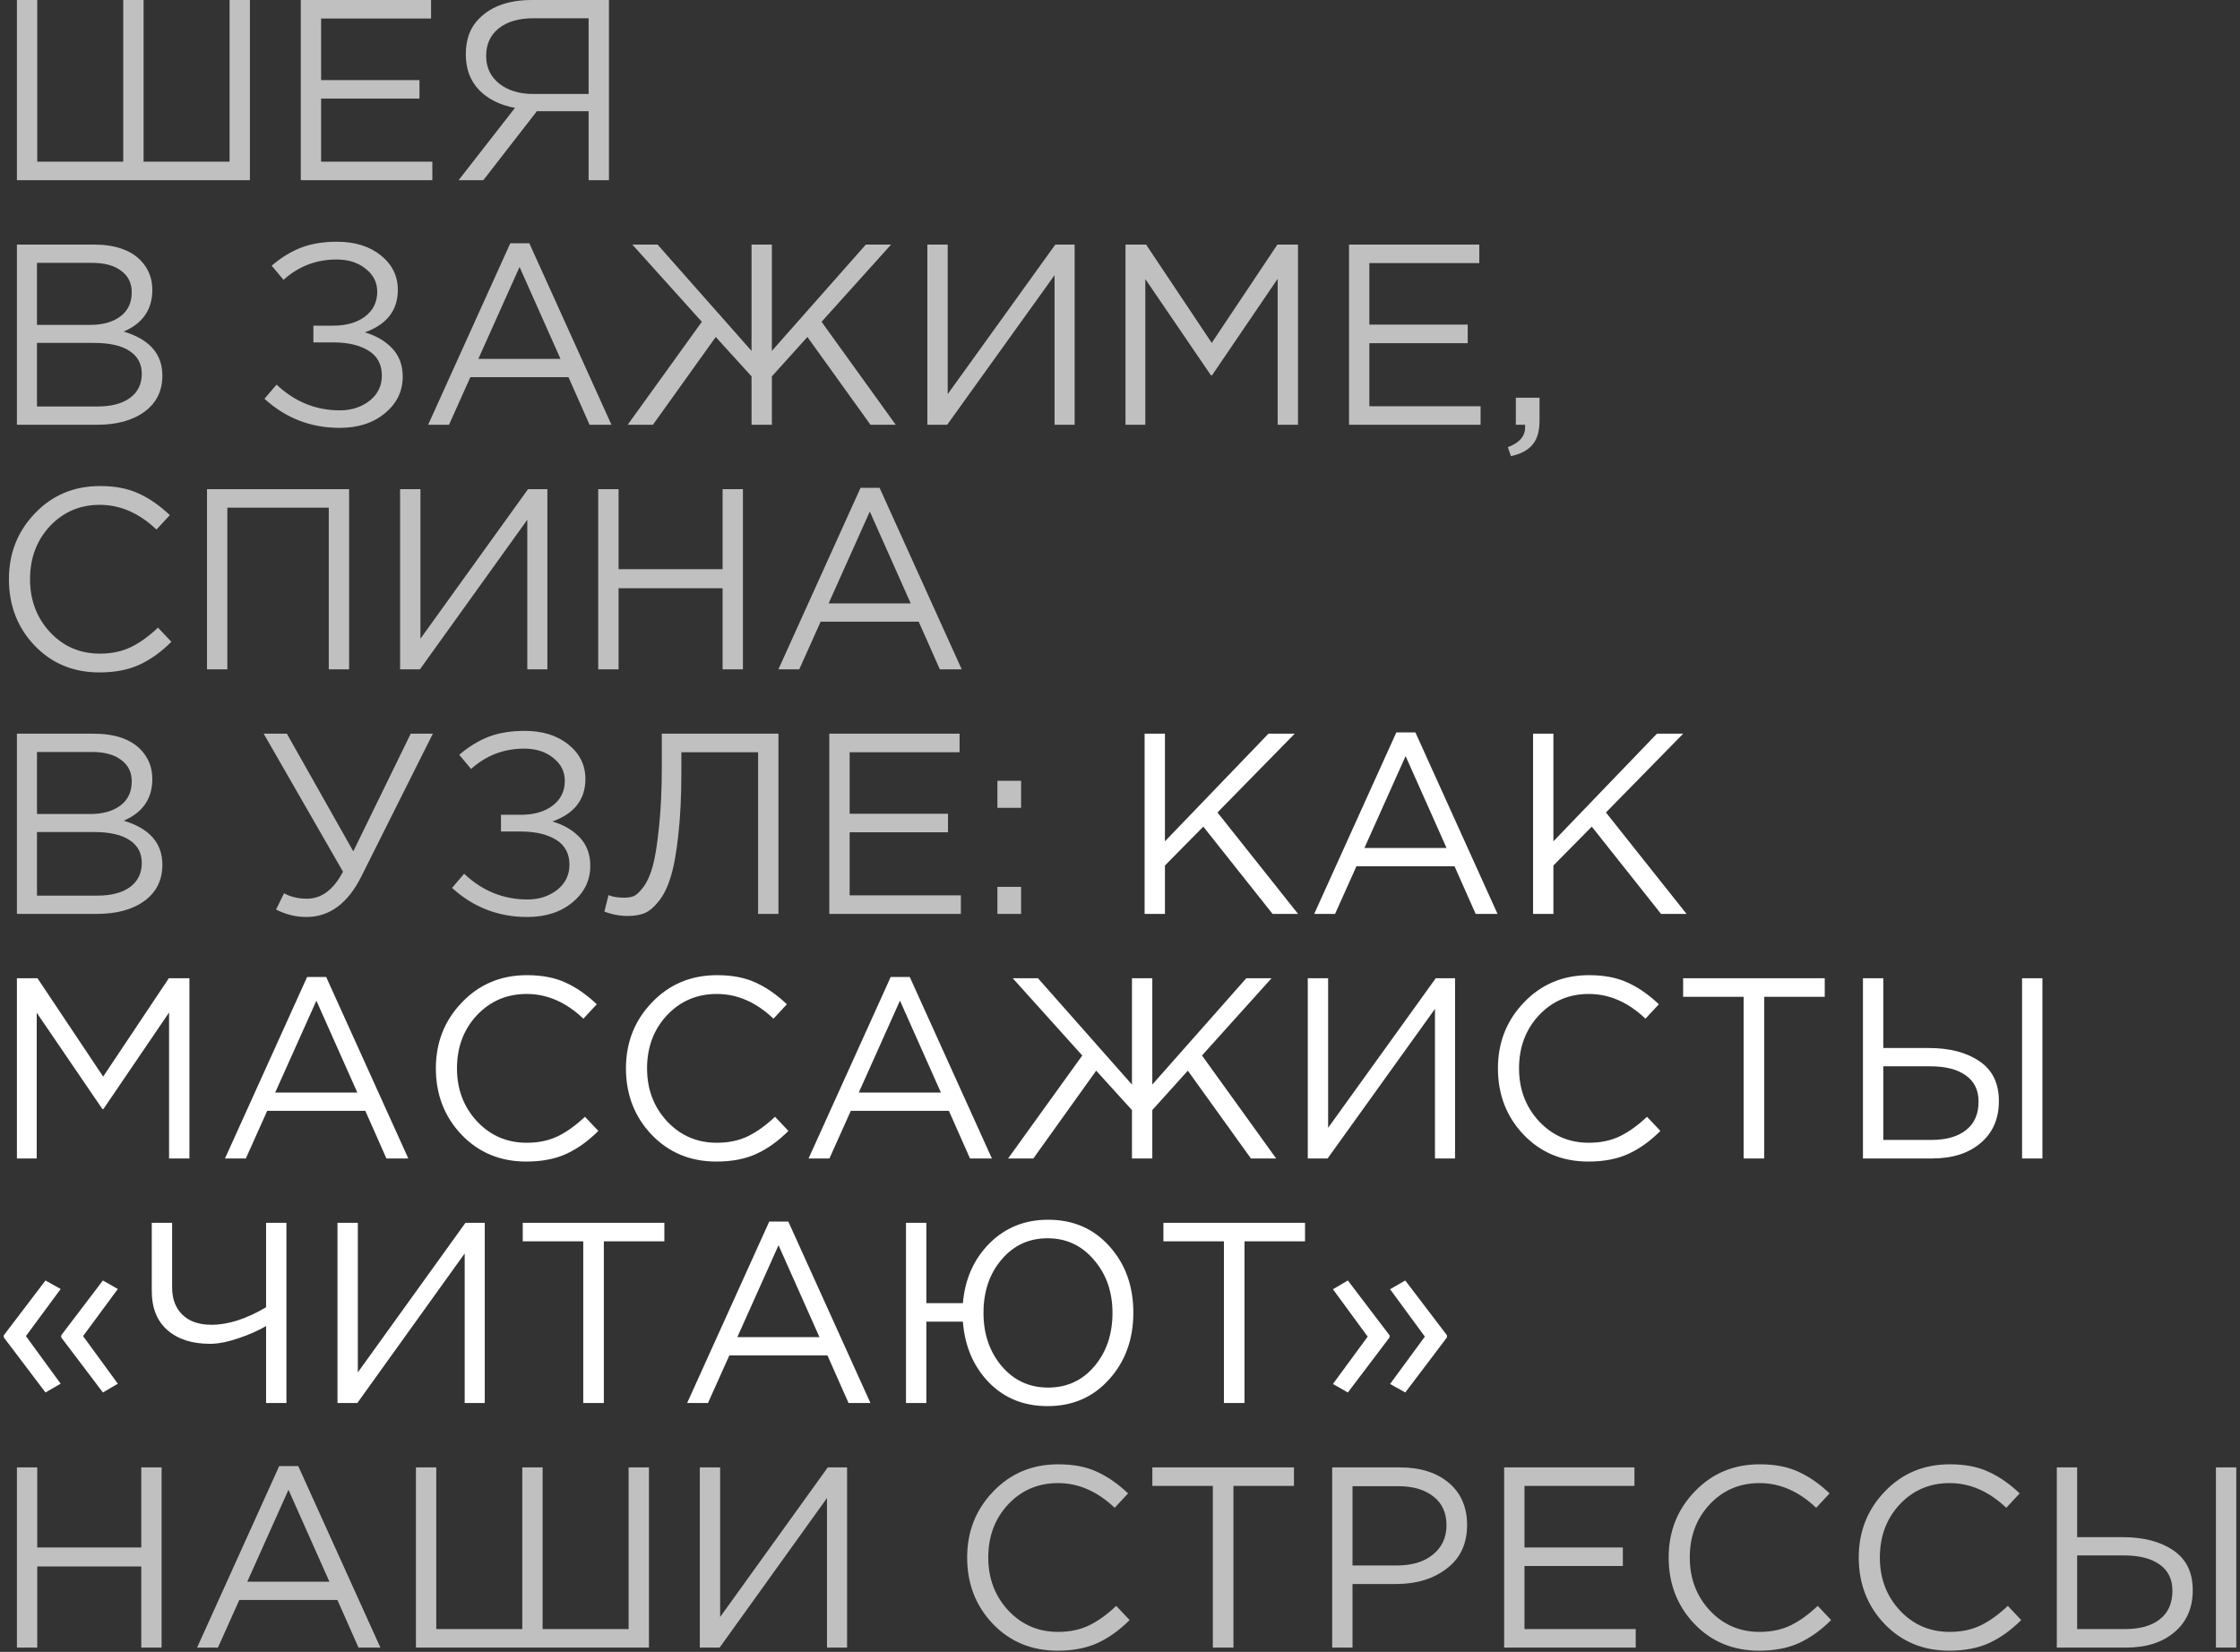
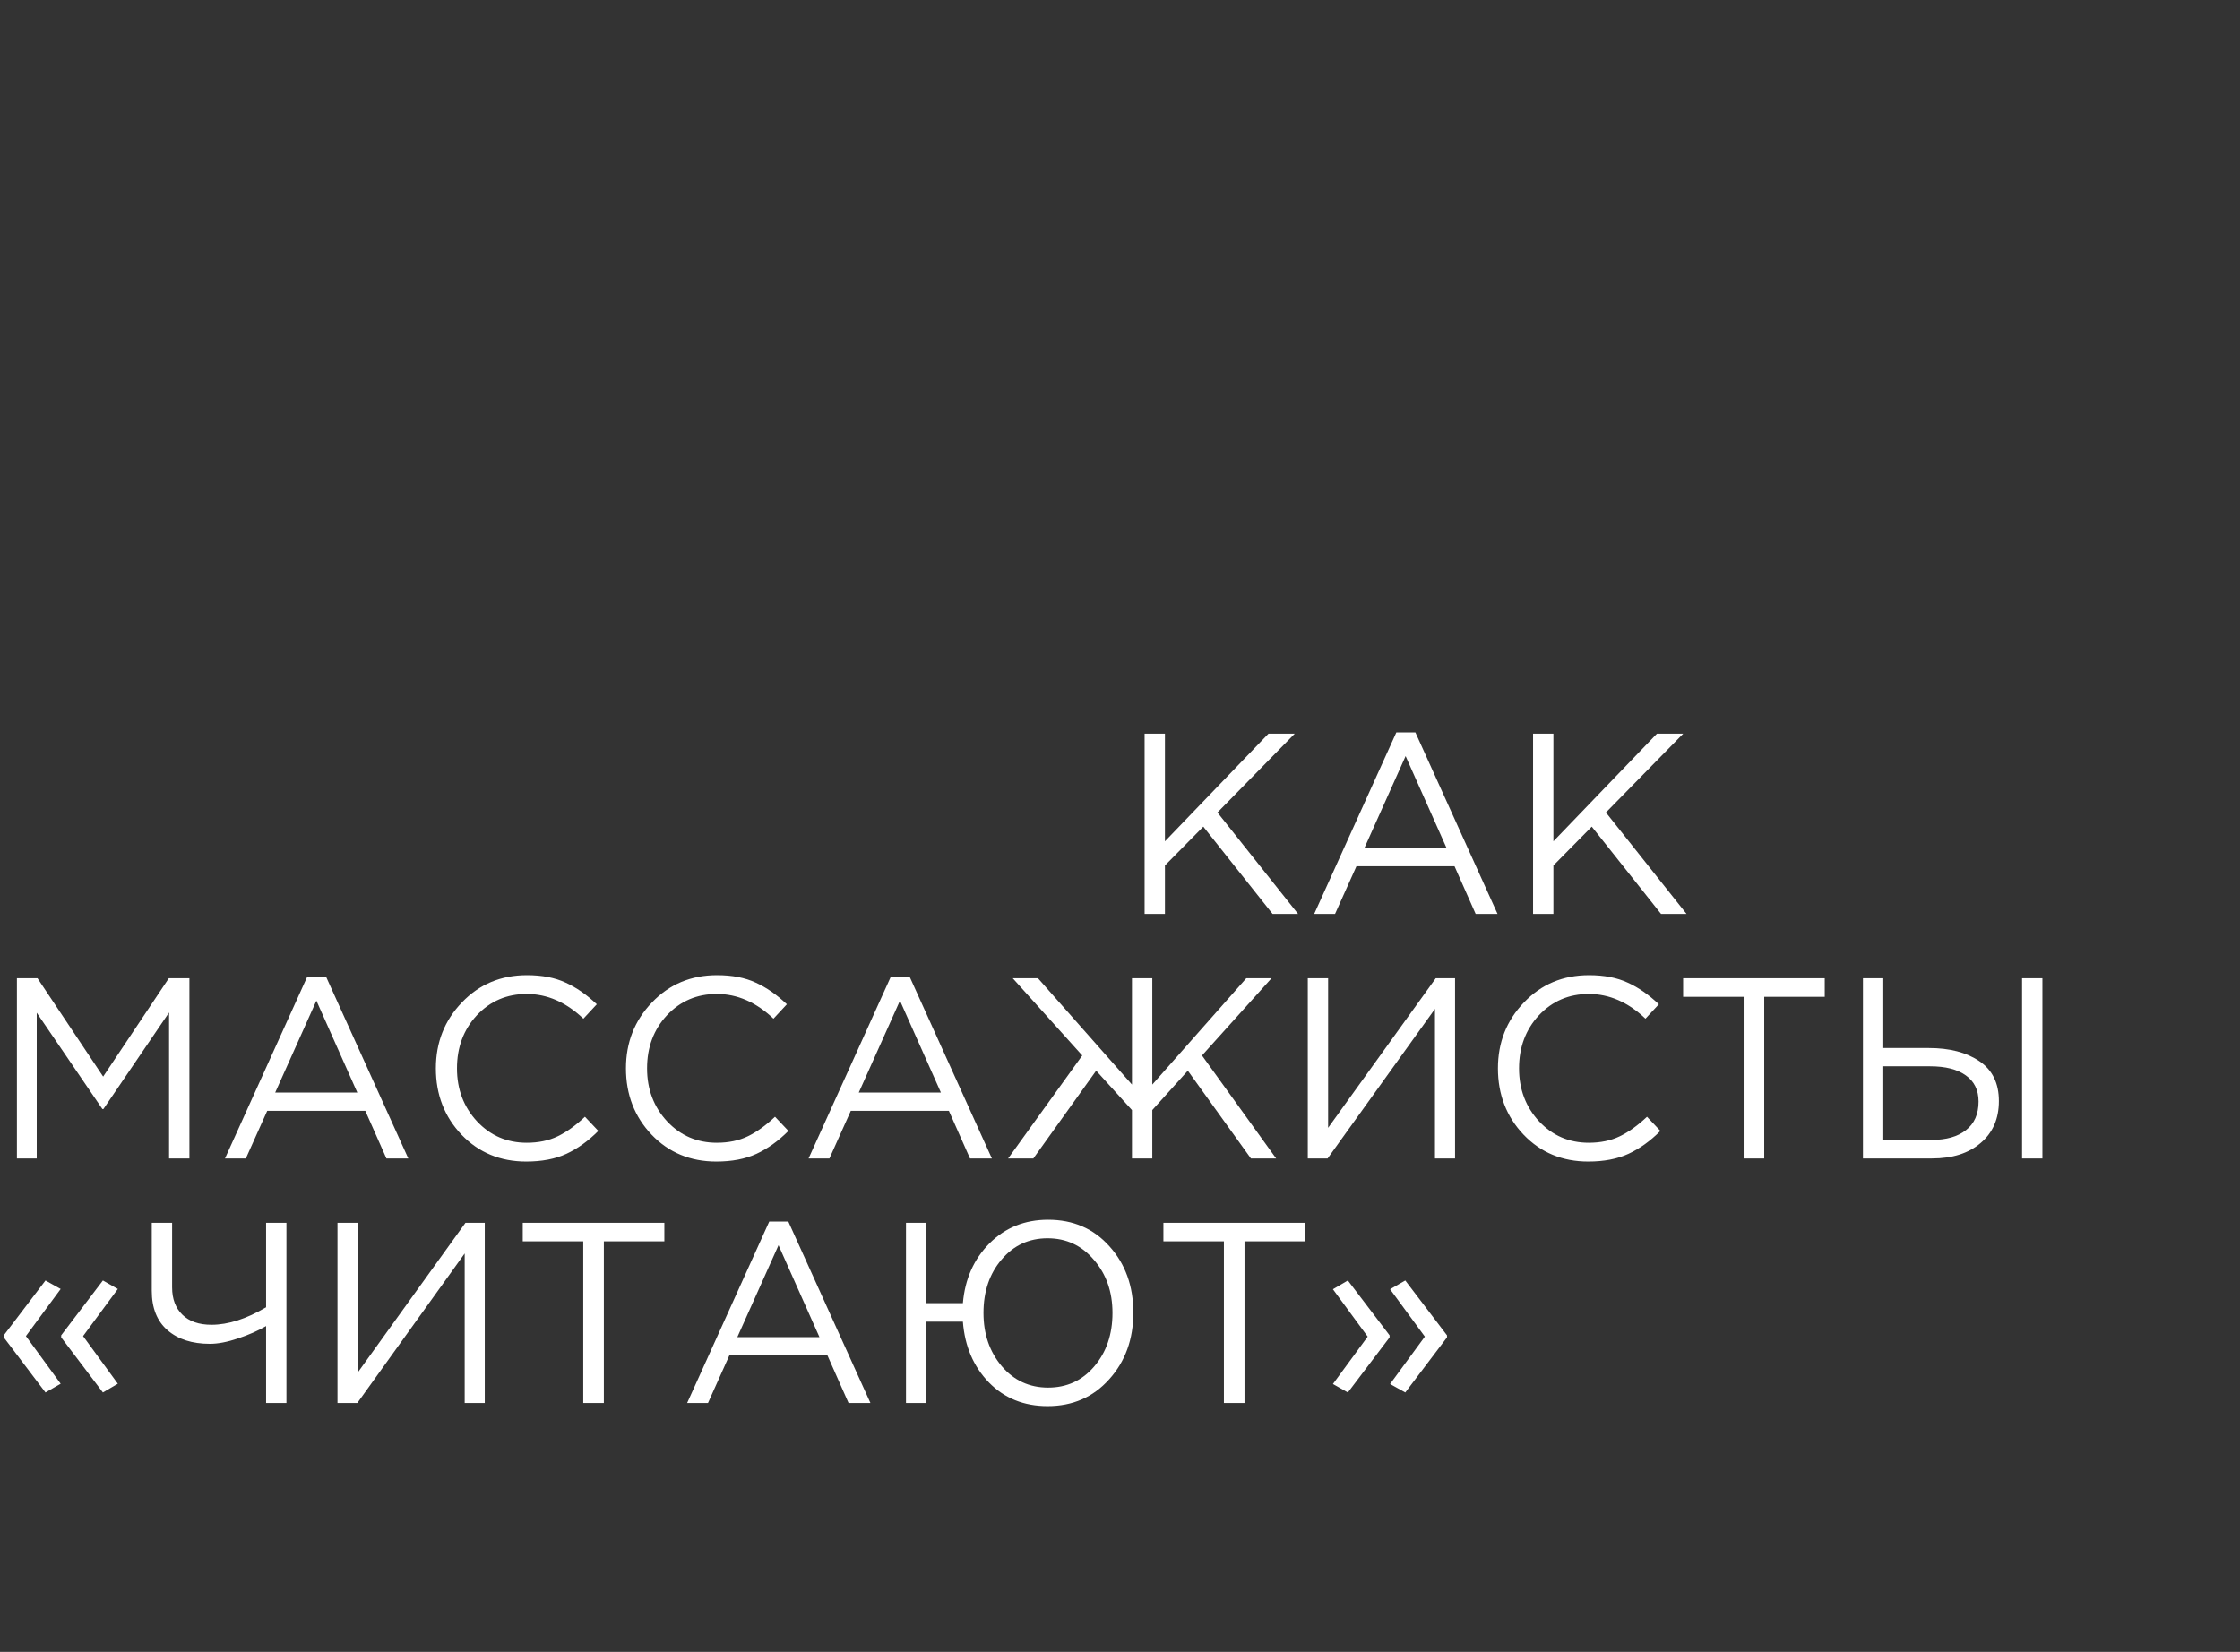
<svg xmlns="http://www.w3.org/2000/svg" width="522" height="385" viewBox="0 0 522 385" fill="none">
  <rect x="0" y="0" width="522" height="385" fill="#333333" stroke="none" />
-   <path d="M3.94 42V-2.86102e-06H8.68V37.68H28.72V-2.86102e-06H33.46V37.68H53.5V-2.86102e-06H58.24V42H3.94ZM70.092 42V-2.86102e-06H100.452V4.32H74.832V18.66H97.752V22.98H74.832V37.68H100.752V42H70.092ZM106.868 42L120.008 25.14C116.528 24.5 113.748 23.12 111.668 21C109.588 18.84 108.548 16.06 108.548 12.66C108.548 9.1 109.608 6.3 111.728 4.26C114.568 1.42 118.648 -2.86102e-06 123.968 -2.86102e-06H141.908V42H137.168V25.92H125.108L112.628 42H106.868ZM124.268 21.9H137.168V4.26H124.268C120.828 4.26 118.128 5.06 116.168 6.66C114.248 8.22 113.288 10.34 113.288 13.02C113.288 15.7 114.308 17.86 116.348 19.5C118.388 21.1 121.028 21.9 124.268 21.9ZM3.94 99V57H21.82C26.74 57 30.4 58.24 32.8 60.72C34.6 62.6 35.5 64.88 35.5 67.56C35.5 72.12 33.28 75.36 28.84 77.28C34.84 79.08 37.84 82.5 37.84 87.54C37.84 91.1 36.46 93.9 33.7 95.94C30.94 97.98 27.24 99 22.6 99H3.94ZM8.62 94.74H22.72C25.92 94.74 28.44 94.08 30.28 92.76C32.12 91.4 33.04 89.52 33.04 87.12C33.04 84.8 32.08 83.02 30.16 81.78C28.28 80.54 25.52 79.92 21.88 79.92H8.62V94.74ZM8.62 75.72H21.04C23.96 75.72 26.3 75.06 28.06 73.74C29.82 72.42 30.7 70.54 30.7 68.1C30.7 65.98 29.88 64.32 28.24 63.12C26.64 61.88 24.36 61.26 21.4 61.26H8.62V75.72ZM79.149 99.72C72.429 99.72 66.589 97.46 61.629 92.94L64.449 89.64C68.689 93.64 73.609 95.64 79.209 95.64C81.889 95.64 84.189 94.9 86.109 93.42C88.029 91.9 88.989 89.94 88.989 87.54C88.989 84.94 87.949 83 85.869 81.72C83.789 80.44 81.049 79.8 77.649 79.8H73.029V75.9H77.649C80.689 75.9 83.149 75.2 85.029 73.8C86.949 72.36 87.909 70.42 87.909 67.98C87.909 65.82 87.009 64.04 85.209 62.64C83.449 61.2 81.189 60.48 78.429 60.48C73.709 60.48 69.589 62.06 66.069 65.22L63.309 61.92C65.509 60.04 67.789 58.64 70.149 57.72C72.549 56.8 75.349 56.34 78.549 56.34C82.709 56.34 86.109 57.4 88.749 59.52C91.389 61.64 92.709 64.32 92.709 67.56C92.709 72.32 90.149 75.62 85.029 77.46C87.709 78.26 89.849 79.52 91.449 81.24C93.049 82.96 93.849 85.14 93.849 87.78C93.849 91.18 92.469 94.02 89.709 96.3C86.989 98.58 83.469 99.72 79.149 99.72ZM99.774 99L118.914 56.7H123.354L142.494 99H137.394L132.474 87.9H109.614L104.634 99H99.774ZM111.474 83.64H130.614L121.074 62.22L111.474 83.64ZM146.276 99L163.556 75L147.356 57H153.236L175.136 81.78V57H179.876V81.78L201.776 57H207.656L191.456 75L208.736 99H202.856L188.156 78.54L179.876 87.72V99H175.136V87.72L166.796 78.54L152.156 99H146.276ZM216.108 99V57H220.848V91.86L245.928 57H250.428V99H245.748V64.14L220.728 99H216.108ZM262.28 99V57H267.08L282.38 79.92L297.68 57H302.48V99H297.74V64.98L282.44 87.48H282.2L266.9 65.04V99H262.28ZM314.37 99V57H344.73V61.32H319.11V75.66H342.03V79.98H319.11V94.68H345.03V99H314.37ZM352.105 106.32L351.385 104.22C354.065 103.22 355.405 101.68 355.405 99.6V99H353.245V92.7H358.765V98.1C358.765 100.5 358.225 102.34 357.145 103.62C356.105 104.9 354.425 105.8 352.105 106.32ZM23.14 156.72C17.1 156.72 12.08 154.64 8.08 150.48C4.08 146.28 2.08 141.12 2.08 135C2.08 128.96 4.1 123.84 8.14 119.64C12.18 115.4 17.24 113.28 23.32 113.28C26.84 113.28 29.84 113.86 32.32 115.02C34.8 116.14 37.22 117.82 39.58 120.06L36.46 123.42C32.42 119.58 28.02 117.66 23.26 117.66C18.62 117.66 14.74 119.32 11.62 122.64C8.54 125.96 7 130.08 7 135C7 139.88 8.56 144 11.68 147.36C14.8 150.68 18.66 152.34 23.26 152.34C25.98 152.34 28.38 151.84 30.46 150.84C32.54 149.84 34.66 148.32 36.82 146.28L39.94 149.58C37.58 151.94 35.1 153.72 32.5 154.92C29.9 156.12 26.78 156.72 23.14 156.72ZM48.237 156V114H81.357V156H76.617V118.32H52.977V156H48.237ZM93.237 156V114H97.977V148.86L123.057 114H127.557V156H122.877V121.14L97.857 156H93.237ZM139.409 156V114H144.149V132.66H168.389V114H173.129V156H168.389V137.1H144.149V156H139.409ZM181.395 156L200.535 113.7H204.975L224.115 156H219.015L214.095 144.9H191.235L186.255 156H181.395ZM193.095 140.64H212.235L202.695 119.22L193.095 140.64ZM3.94 213V171H21.82C26.74 171 30.4 172.24 32.8 174.72C34.6 176.6 35.5 178.88 35.5 181.56C35.5 186.12 33.28 189.36 28.84 191.28C34.84 193.08 37.84 196.5 37.84 201.54C37.84 205.1 36.46 207.9 33.7 209.94C30.94 211.98 27.24 213 22.6 213H3.94ZM8.62 208.74H22.72C25.92 208.74 28.44 208.08 30.28 206.76C32.12 205.4 33.04 203.52 33.04 201.12C33.04 198.8 32.08 197.02 30.16 195.78C28.28 194.54 25.52 193.92 21.88 193.92H8.62V208.74ZM8.62 189.72H21.04C23.96 189.72 26.3 189.06 28.06 187.74C29.82 186.42 30.7 184.54 30.7 182.1C30.7 179.98 29.88 178.32 28.24 177.12C26.64 175.88 24.36 175.26 21.4 175.26H8.62V189.72ZM71.409 213.72C68.929 213.72 66.569 213.14 64.329 211.98L66.189 208.2C67.749 209.04 69.529 209.46 71.529 209.46C74.929 209.46 77.729 207.36 79.929 203.16L61.449 171H66.849L82.329 198.42L95.709 171H100.869L84.249 204.18C81.089 210.54 76.809 213.72 71.409 213.72ZM122.86 213.72C116.14 213.72 110.3 211.46 105.34 206.94L108.16 203.64C112.4 207.64 117.32 209.64 122.92 209.64C125.6 209.64 127.9 208.9 129.82 207.42C131.74 205.9 132.7 203.94 132.7 201.54C132.7 198.94 131.66 197 129.58 195.72C127.5 194.44 124.76 193.8 121.36 193.8H116.74V189.9H121.36C124.4 189.9 126.86 189.2 128.74 187.8C130.66 186.36 131.62 184.42 131.62 181.98C131.62 179.82 130.72 178.04 128.92 176.64C127.16 175.2 124.9 174.48 122.14 174.48C117.42 174.48 113.3 176.06 109.78 179.22L107.02 175.92C109.22 174.04 111.5 172.64 113.86 171.72C116.26 170.8 119.06 170.34 122.26 170.34C126.42 170.34 129.82 171.4 132.46 173.52C135.1 175.64 136.42 178.32 136.42 181.56C136.42 186.32 133.86 189.62 128.74 191.46C131.42 192.26 133.56 193.52 135.16 195.24C136.76 196.96 137.56 199.14 137.56 201.78C137.56 205.18 136.18 208.02 133.42 210.3C130.7 212.58 127.18 213.72 122.86 213.72ZM146.305 213.48C144.425 213.48 142.605 213.14 140.845 212.46L141.805 208.62C142.685 209.02 143.925 209.22 145.525 209.22C146.325 209.22 147.045 209.1 147.685 208.86C148.325 208.58 149.085 207.86 149.965 206.7C150.845 205.5 151.565 203.88 152.125 201.84C152.685 199.76 153.165 196.74 153.565 192.78C154.005 188.78 154.225 184.06 154.225 178.62V171H181.405V213H176.665V175.32H158.785V179.88C158.785 185.56 158.545 190.48 158.065 194.64C157.625 198.8 157.025 202.08 156.265 204.48C155.545 206.84 154.605 208.72 153.445 210.12C152.325 211.52 151.205 212.44 150.085 212.88C149.005 213.28 147.745 213.48 146.305 213.48ZM193.256 213V171H223.616V175.32H197.996V189.66H220.916V193.98H197.996V208.68H223.916V213H193.256ZM232.432 188.28V181.98H237.952V188.28H232.432ZM232.432 213V206.7H237.952V213H232.432ZM3.94 384V342H8.68V360.66H32.92V342H37.66V384H32.92V365.1H8.68V384H3.94ZM45.926 384L65.066 341.7H69.506L88.646 384H83.546L78.626 372.9H55.766L50.786 384H45.926ZM57.626 368.64H76.766L67.226 347.22L57.626 368.64ZM96.928 384V342H101.668V379.68H121.708V342H126.448V379.68H146.488V342H151.228V384H96.928ZM163.081 384V342H167.821V376.86L192.901 342H197.401V384H192.721V349.14L167.701 384H163.081ZM246.441 384.72C240.401 384.72 235.381 382.64 231.381 378.48C227.381 374.28 225.381 369.12 225.381 363C225.381 356.96 227.401 351.84 231.441 347.64C235.481 343.4 240.541 341.28 246.621 341.28C250.141 341.28 253.141 341.86 255.621 343.02C258.101 344.14 260.521 345.82 262.881 348.06L259.761 351.42C255.721 347.58 251.321 345.66 246.561 345.66C241.921 345.66 238.041 347.32 234.921 350.64C231.841 353.96 230.301 358.08 230.301 363C230.301 367.88 231.861 372 234.981 375.36C238.101 378.68 241.961 380.34 246.561 380.34C249.281 380.34 251.681 379.84 253.761 378.84C255.841 377.84 257.961 376.32 260.121 374.28L263.241 377.58C260.881 379.94 258.401 381.72 255.801 382.92C253.201 384.12 250.081 384.72 246.441 384.72ZM282.638 384V346.32H268.538V342H301.538V346.32H287.438V384H282.638ZM310.444 384V342H326.164C330.964 342 334.784 343.2 337.624 345.6C340.464 348 341.884 351.28 341.884 355.44C341.884 359.8 340.304 363.18 337.144 365.58C334.024 367.98 330.104 369.18 325.384 369.18H315.184V384H310.444ZM315.184 364.86H325.564C329.044 364.86 331.824 364.02 333.904 362.34C336.024 360.62 337.084 358.34 337.084 355.5C337.084 352.58 336.064 350.34 334.024 348.78C332.024 347.18 329.284 346.38 325.804 346.38H315.184V364.86ZM350.522 384V342H380.882V346.32H355.262V360.66H378.182V364.98H355.262V379.68H381.182V384H350.522ZM409.917 384.72C403.877 384.72 398.857 382.64 394.857 378.48C390.857 374.28 388.857 369.12 388.857 363C388.857 356.96 390.877 351.84 394.917 347.64C398.957 343.4 404.017 341.28 410.097 341.28C413.617 341.28 416.617 341.86 419.097 343.02C421.577 344.14 423.997 345.82 426.357 348.06L423.237 351.42C419.197 347.58 414.797 345.66 410.037 345.66C405.397 345.66 401.517 347.32 398.397 350.64C395.317 353.96 393.777 358.08 393.777 363C393.777 367.88 395.337 372 398.457 375.36C401.577 378.68 405.437 380.34 410.037 380.34C412.757 380.34 415.157 379.84 417.237 378.84C419.317 377.84 421.437 376.32 423.597 374.28L426.717 377.58C424.357 379.94 421.877 381.72 419.277 382.92C416.677 384.12 413.557 384.72 409.917 384.72ZM454.214 384.72C448.174 384.72 443.154 382.64 439.154 378.48C435.154 374.28 433.154 369.12 433.154 363C433.154 356.96 435.174 351.84 439.214 347.64C443.254 343.4 448.314 341.28 454.394 341.28C457.914 341.28 460.914 341.86 463.394 343.02C465.874 344.14 468.294 345.82 470.654 348.06L467.534 351.42C463.494 347.58 459.094 345.66 454.334 345.66C449.694 345.66 445.814 347.32 442.694 350.64C439.614 353.96 438.074 358.08 438.074 363C438.074 367.88 439.634 372 442.754 375.36C445.874 378.68 449.734 380.34 454.334 380.34C457.054 380.34 459.454 379.84 461.534 378.84C463.614 377.84 465.734 376.32 467.894 374.28L471.014 377.58C468.654 379.94 466.174 381.72 463.574 382.92C460.974 384.12 457.854 384.72 454.214 384.72ZM479.311 384V342H484.051V358.26H494.671C499.511 358.26 503.431 359.28 506.431 361.32C509.471 363.36 510.991 366.46 510.991 370.62C510.991 374.74 509.571 378 506.731 380.4C503.931 382.8 500.151 384 495.391 384H479.311ZM484.051 379.68H495.271C498.711 379.68 501.391 378.92 503.311 377.4C505.271 375.88 506.251 373.66 506.251 370.74C506.251 368.06 505.251 366.02 503.251 364.62C501.291 363.22 498.531 362.52 494.971 362.52H484.051V379.68ZM516.391 384V342H521.131V384H516.391Z" fill="#C0C0C0" />
  <path d="M266.733 213V171H271.473V196.08L295.593 171H301.713L283.713 189.36L302.493 213H296.553L280.413 192.66L271.473 201.72V213H266.733ZM306.258 213L325.398 170.7H329.838L348.978 213H343.878L338.958 201.9H316.098L311.118 213H306.258ZM317.958 197.64H337.098L327.558 176.22L317.958 197.64ZM357.26 213V171H362V196.08L386.12 171H392.24L374.24 189.36L393.02 213H387.08L370.94 192.66L362 201.72V213H357.26ZM3.94 270V228H8.74L24.04 250.92L39.34 228H44.14V270H39.4V235.98L24.1 258.48H23.86L8.56 236.04V270H3.94ZM52.43 270L71.57 227.7H76.01L95.15 270H90.05L85.13 258.9H62.27L57.29 270H52.43ZM64.13 254.64H83.27L73.73 233.22L64.13 254.64ZM122.632 270.72C116.592 270.72 111.572 268.64 107.572 264.48C103.572 260.28 101.572 255.12 101.572 249C101.572 242.96 103.592 237.84 107.632 233.64C111.672 229.4 116.732 227.28 122.812 227.28C126.332 227.28 129.332 227.86 131.812 229.02C134.292 230.14 136.712 231.82 139.072 234.06L135.952 237.42C131.912 233.58 127.512 231.66 122.752 231.66C118.112 231.66 114.232 233.32 111.112 236.64C108.032 239.96 106.492 244.08 106.492 249C106.492 253.88 108.052 258 111.172 261.36C114.292 264.68 118.152 266.34 122.752 266.34C125.472 266.34 127.872 265.84 129.952 264.84C132.032 263.84 134.152 262.32 136.312 260.28L139.432 263.58C137.072 265.94 134.592 267.72 131.992 268.92C129.392 270.12 126.272 270.72 122.632 270.72ZM166.929 270.72C160.889 270.72 155.869 268.64 151.869 264.48C147.869 260.28 145.869 255.12 145.869 249C145.869 242.96 147.889 237.84 151.929 233.64C155.969 229.4 161.029 227.28 167.109 227.28C170.629 227.28 173.629 227.86 176.109 229.02C178.589 230.14 181.009 231.82 183.369 234.06L180.249 237.42C176.209 233.58 171.809 231.66 167.049 231.66C162.409 231.66 158.529 233.32 155.409 236.64C152.329 239.96 150.789 244.08 150.789 249C150.789 253.88 152.349 258 155.469 261.36C158.589 264.68 162.449 266.34 167.049 266.34C169.769 266.34 172.169 265.84 174.249 264.84C176.329 263.84 178.449 262.32 180.609 260.28L183.729 263.58C181.369 265.94 178.889 267.72 176.289 268.92C173.689 270.12 170.569 270.72 166.929 270.72ZM188.426 270L207.566 227.7H212.006L231.146 270H226.046L221.126 258.9H198.266L193.286 270H188.426ZM200.126 254.64H219.266L209.726 233.22L200.126 254.64ZM234.928 270L252.208 246L236.008 228H241.888L263.788 252.78V228H268.528V252.78L290.428 228H296.308L280.108 246L297.388 270H291.508L276.808 249.54L268.528 258.72V270H263.788V258.72L255.448 249.54L240.808 270H234.928ZM304.76 270V228H309.5V262.86L334.58 228H339.08V270H334.4V235.14L309.38 270H304.76ZM370.132 270.72C364.092 270.72 359.072 268.64 355.072 264.48C351.072 260.28 349.072 255.12 349.072 249C349.072 242.96 351.092 237.84 355.132 233.64C359.172 229.4 364.232 227.28 370.312 227.28C373.832 227.28 376.832 227.86 379.312 229.02C381.792 230.14 384.212 231.82 386.572 234.06L383.452 237.42C379.412 233.58 375.012 231.66 370.252 231.66C365.612 231.66 361.732 233.32 358.612 236.64C355.532 239.96 353.992 244.08 353.992 249C353.992 253.88 355.552 258 358.672 261.36C361.792 264.68 365.652 266.34 370.252 266.34C372.972 266.34 375.372 265.84 377.452 264.84C379.532 263.84 381.652 262.32 383.812 260.28L386.932 263.58C384.572 265.94 382.092 267.72 379.492 268.92C376.892 270.12 373.772 270.72 370.132 270.72ZM406.329 270V232.32H392.229V228H425.229V232.32H411.129V270H406.329ZM434.135 270V228H438.875V244.26H449.495C454.335 244.26 458.255 245.28 461.255 247.32C464.295 249.36 465.815 252.46 465.815 256.62C465.815 260.74 464.395 264 461.555 266.4C458.755 268.8 454.975 270 450.215 270H434.135ZM438.875 265.68H450.095C453.535 265.68 456.215 264.92 458.135 263.4C460.095 261.88 461.075 259.66 461.075 256.74C461.075 254.06 460.075 252.02 458.075 250.62C456.115 249.22 453.355 248.52 449.795 248.52H438.875V265.68ZM471.215 270V228H475.955V270H471.215ZM10.6 324.54L0.88 311.7V311.22L10.6 298.44L14.14 300.42L6.04 311.4L14.14 322.5L10.6 324.54ZM23.98 324.54L14.26 311.7V311.22L23.98 298.44L27.46 300.42L19.36 311.4L27.46 322.5L23.98 324.54ZM62.008 327V309.06C60.168 310.14 57.988 311.1 55.468 311.94C52.988 312.78 50.808 313.2 48.928 313.2C44.768 313.2 41.468 312.14 39.028 310.02C36.588 307.9 35.368 304.84 35.368 300.84V285H40.108V300.06C40.108 302.74 40.908 304.86 42.508 306.42C44.108 307.98 46.368 308.76 49.288 308.76C53.168 308.76 57.408 307.4 62.008 304.68V285H66.748V327H62.008ZM78.647 327V285H83.387V319.86L108.467 285H112.967V327H108.287V292.14L83.267 327H78.647ZM135.919 327V289.32H121.819V285H154.819V289.32H140.719V327H135.919ZM160.125 327L179.265 284.7H183.705L202.845 327H197.745L192.825 315.9H169.965L164.985 327H160.125ZM171.825 311.64H190.965L181.425 290.22L171.825 311.64ZM244.128 327.72C238.608 327.72 234.048 325.88 230.448 322.2C226.848 318.48 224.828 313.76 224.388 308.04H215.868V327H211.128V285H215.868V303.72H224.388C224.868 298.12 226.928 293.48 230.568 289.8C234.248 286.12 238.808 284.28 244.248 284.28C250.088 284.28 254.848 286.34 258.528 290.46C262.248 294.58 264.108 299.74 264.108 305.94C264.108 312.14 262.228 317.32 258.468 321.48C254.748 325.64 249.968 327.72 244.128 327.72ZM233.448 318.42C236.288 321.74 239.888 323.4 244.248 323.4C248.608 323.4 252.188 321.76 254.988 318.48C257.828 315.16 259.248 311 259.248 306C259.248 301.08 257.808 296.96 254.928 293.64C252.088 290.28 248.488 288.6 244.128 288.6C239.768 288.6 236.188 290.26 233.388 293.58C230.588 296.86 229.188 301 229.188 306C229.188 310.92 230.608 315.06 233.448 318.42ZM285.216 327V289.32H271.116V285H304.116V289.32H290.016V327H285.216ZM314.102 324.54L310.622 322.56L318.722 311.52L310.622 300.48L314.102 298.44L323.822 311.22V311.7L314.102 324.54ZM327.482 324.54L323.942 322.56L332.042 311.52L323.942 300.48L327.482 298.44L337.202 311.22V311.7L327.482 324.54Z" fill="white" />
</svg>